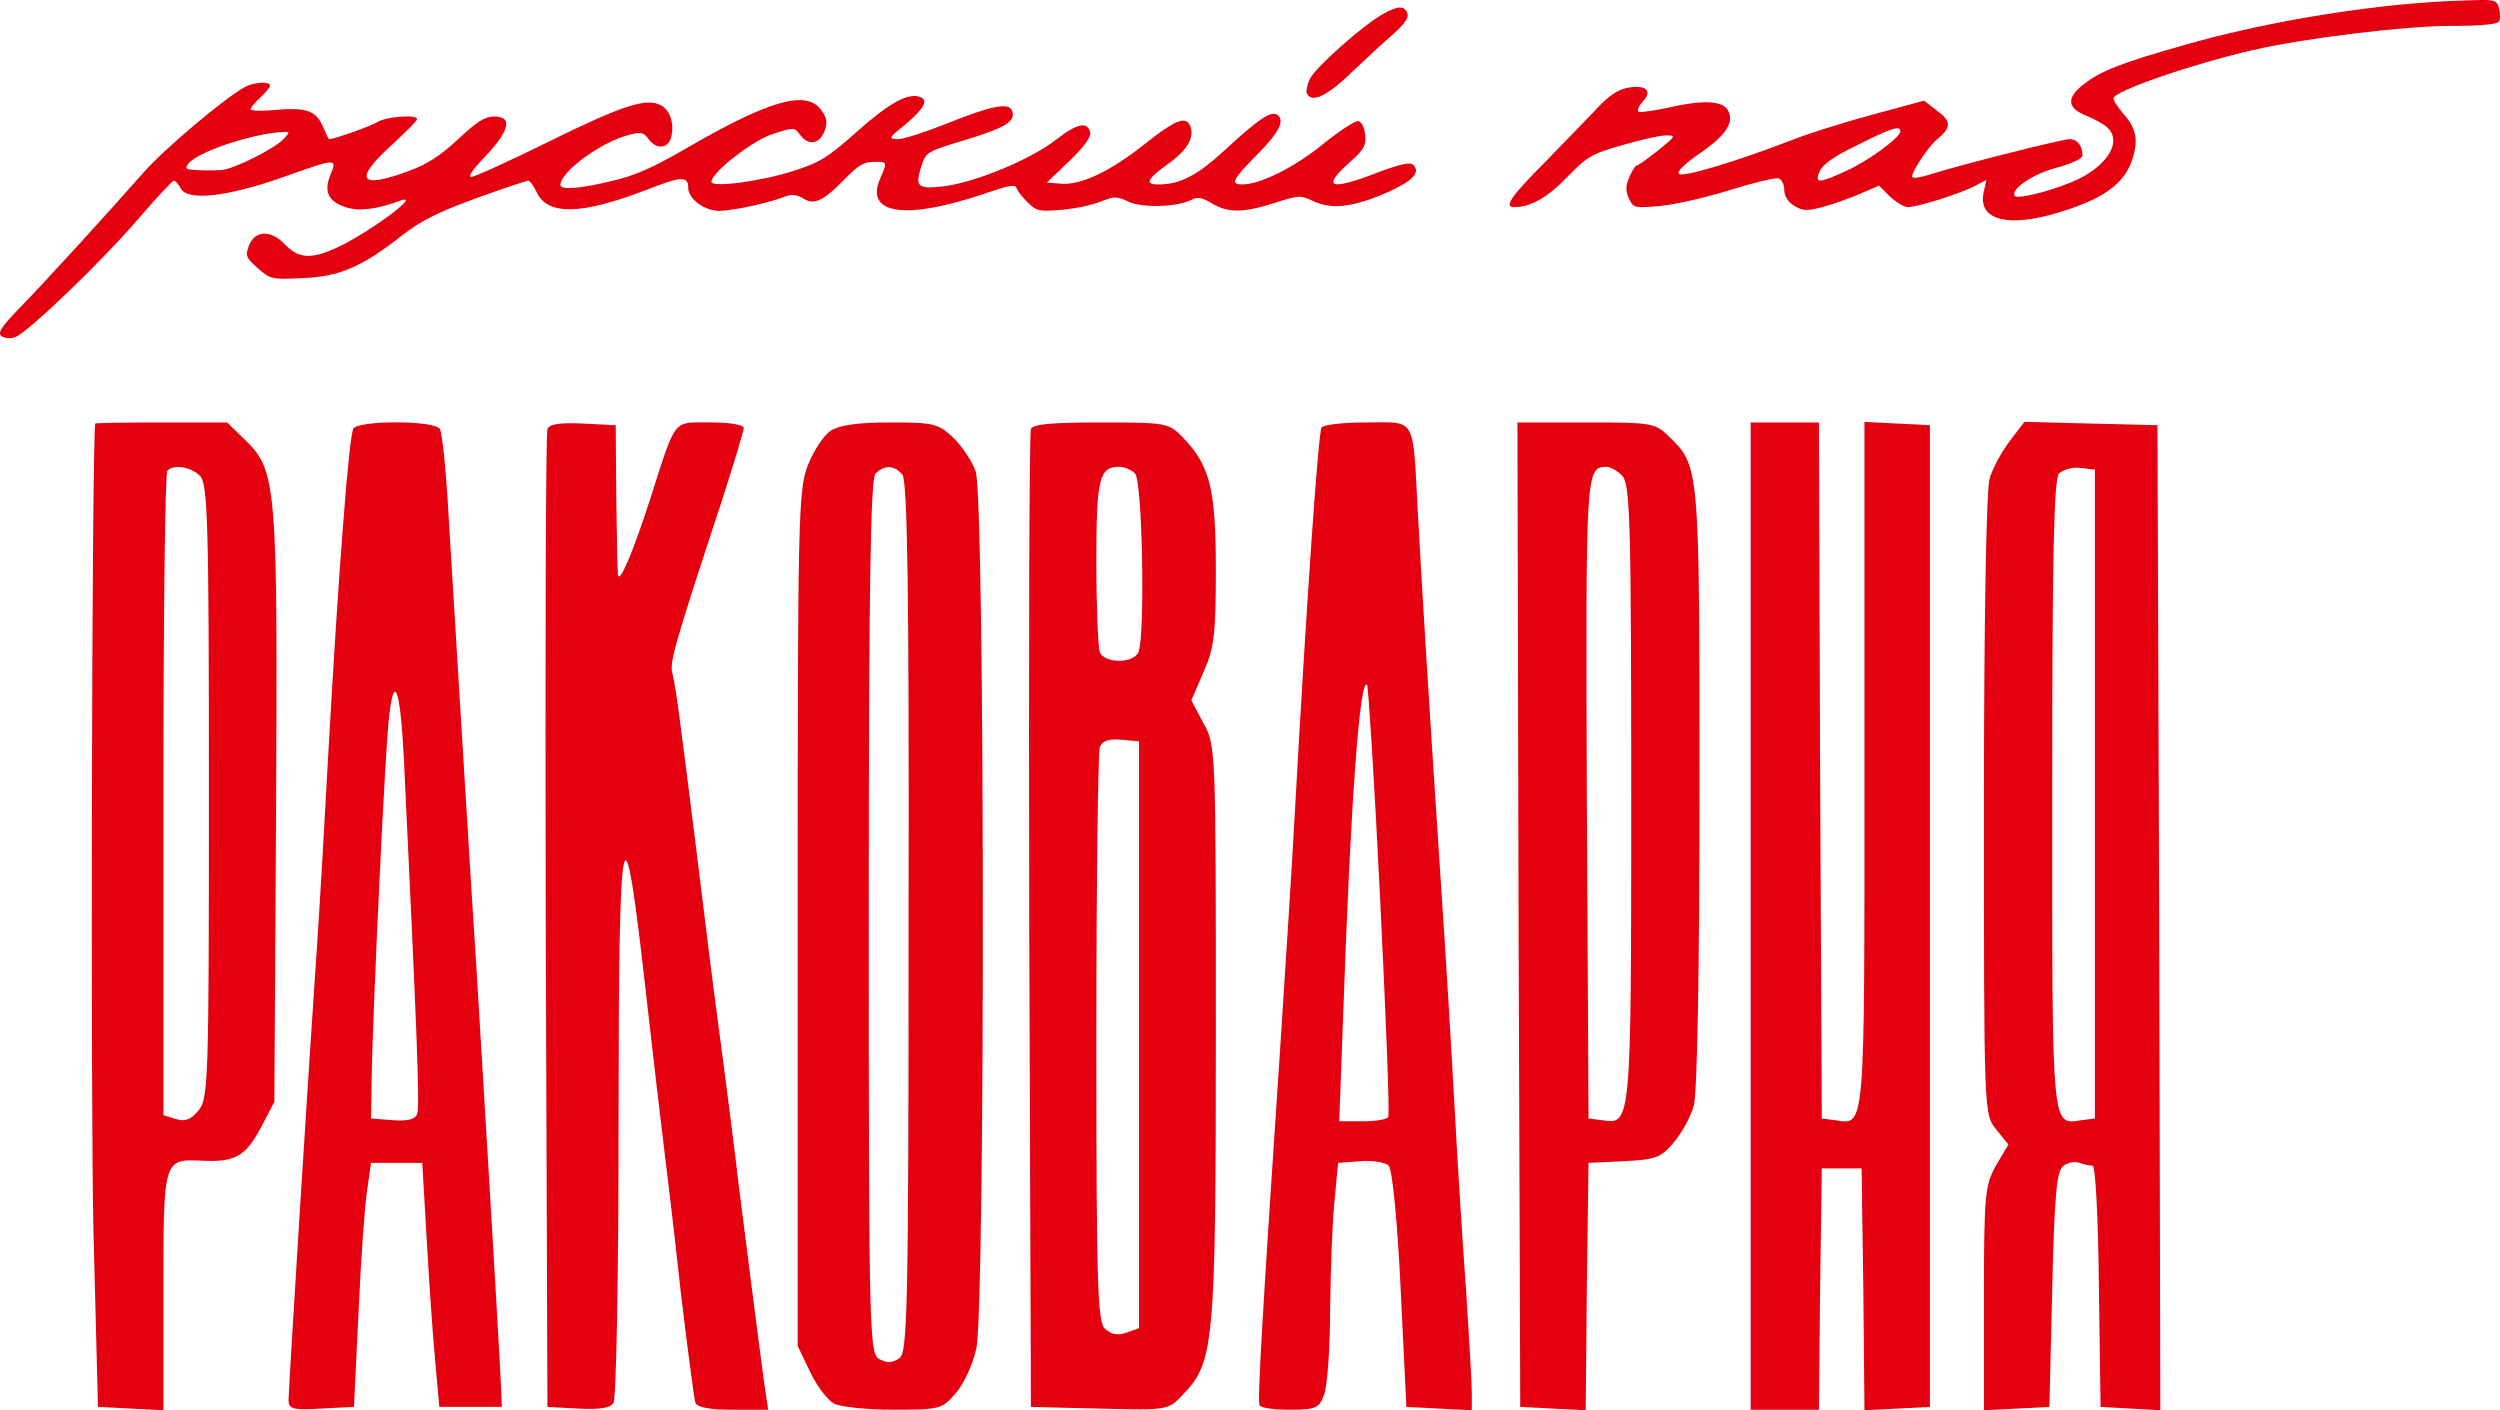
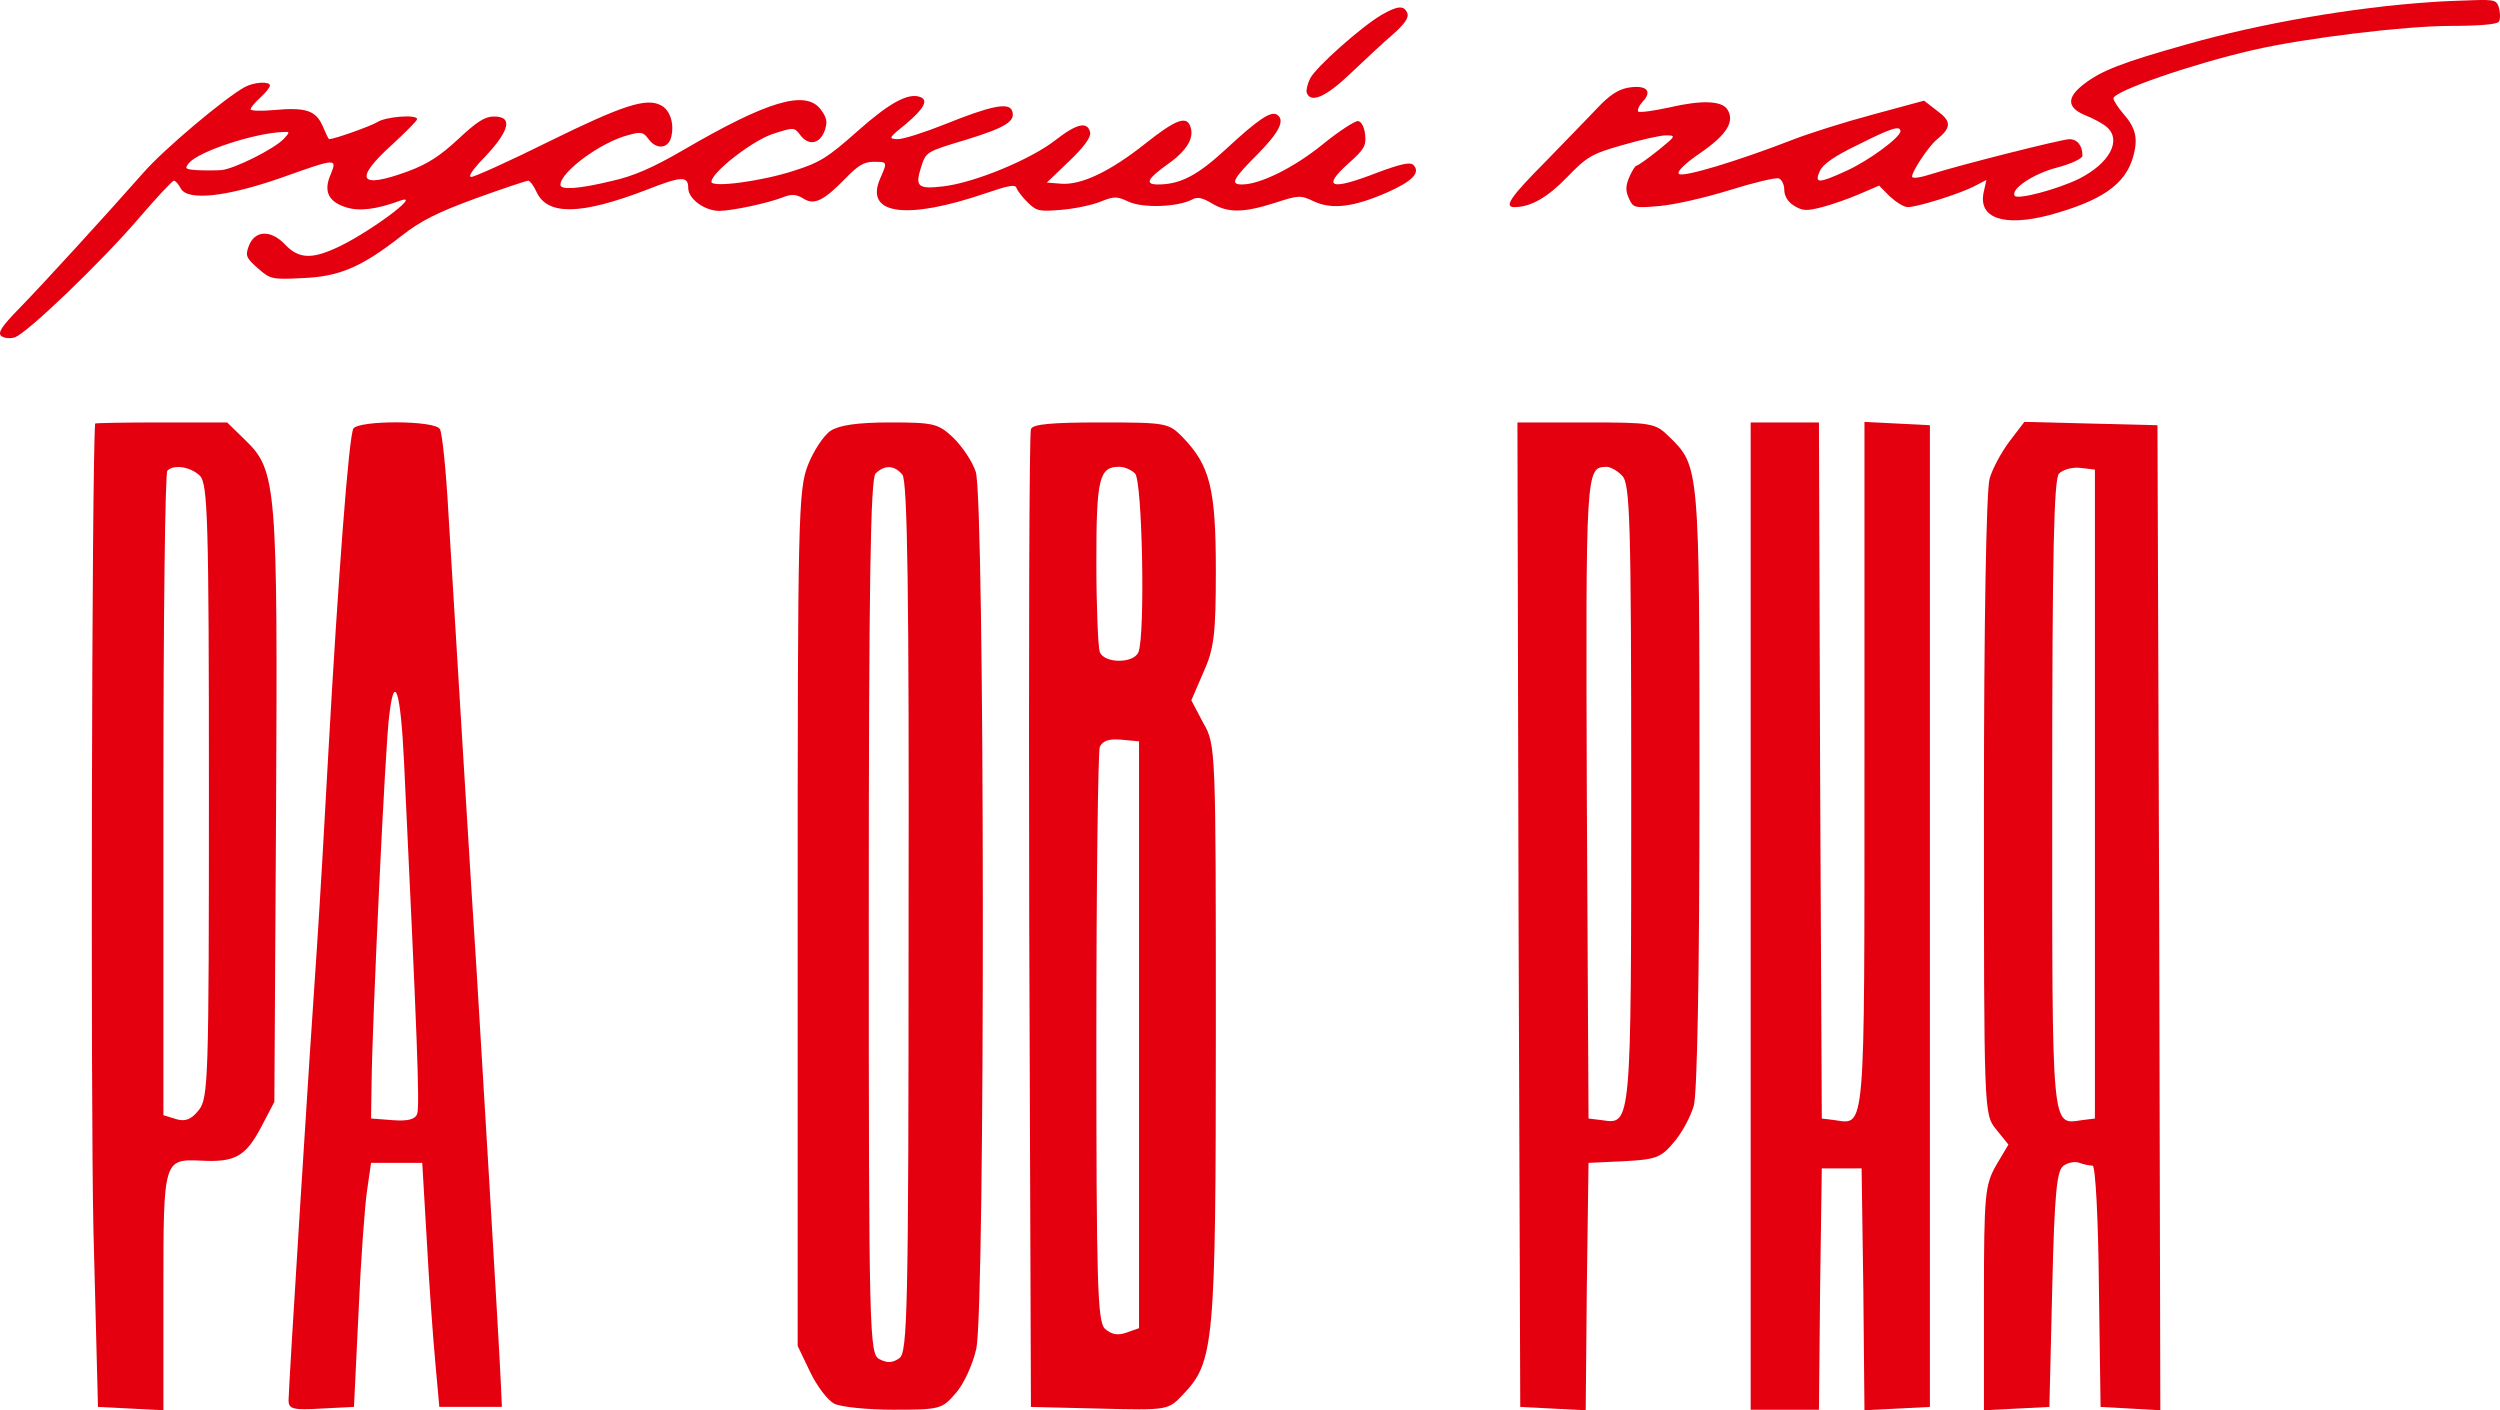
<svg xmlns="http://www.w3.org/2000/svg" width="78" height="44" viewBox="0 0 78 44" fill="none">
  <path d="M2.968 13.215C2.862 14.565 2.826 34.465 2.915 38.359L3.057 43.896L4.087 43.948L5.098 44V40.297C5.098 36.161 5.098 36.161 6.288 36.213C7.317 36.265 7.654 36.092 8.134 35.192L8.56 34.379L8.613 25.311C8.666 15.188 8.63 14.686 7.672 13.751L7.086 13.18H5.027C3.891 13.18 2.968 13.197 2.968 13.215ZM6.234 14.841C6.483 15.084 6.518 16.208 6.518 24.688C6.518 33.669 6.501 34.275 6.199 34.638C5.968 34.932 5.773 35.002 5.489 34.915L5.098 34.794V24.792C5.098 19.289 5.152 14.738 5.222 14.686C5.418 14.478 5.95 14.565 6.234 14.841Z" fill="#E4000F" />
  <path d="M11.026 13.37C10.884 13.595 10.547 18.077 10.245 23.476C10.139 25.466 9.979 28.2 9.89 29.533C9.659 32.82 9.003 43.307 9.003 43.688C9.003 43.965 9.145 43.999 10.032 43.947L11.044 43.895L11.186 40.954C11.257 39.327 11.381 37.614 11.452 37.147L11.577 36.281H12.375H13.174L13.316 38.704C13.387 40.037 13.511 41.75 13.582 42.511L13.707 43.895H14.683H15.659L15.624 43.117C15.57 41.854 15.002 32.474 14.861 30.138C14.718 28.027 14.292 20.932 13.991 16.017C13.919 14.685 13.795 13.491 13.724 13.387C13.565 13.11 11.204 13.11 11.026 13.37ZM12.606 23.77C13.014 32.336 13.103 34.534 13.014 34.758C12.943 34.932 12.713 34.983 12.251 34.949L11.577 34.897L11.594 33.772C11.612 31.921 12.02 23.199 12.145 22.316C12.304 20.949 12.499 21.538 12.606 23.77Z" fill="#E4000F" />
-   <path d="M17.08 13.388C17.027 13.509 17.009 20.431 17.027 28.755L17.08 43.896L18.038 43.948C18.695 43.983 19.05 43.931 19.139 43.775C19.228 43.654 19.299 39.795 19.299 35.192C19.299 25.172 19.441 24.567 20.186 31.264C20.381 32.977 20.612 34.967 20.701 35.676C20.79 36.386 21.038 38.445 21.234 40.262C21.447 42.062 21.66 43.654 21.695 43.758C21.748 43.914 22.156 43.983 22.866 43.983H23.967L23.843 43.152C23.683 41.975 23.204 38.22 23.026 36.801C22.955 36.127 22.742 34.534 22.582 33.254C22.228 30.606 22.103 29.602 21.713 26.418C21.553 25.172 21.358 23.546 21.251 22.784C21.162 22.023 21.038 21.244 20.985 21.037C20.878 20.69 21.003 20.241 22.512 15.655C22.884 14.495 23.204 13.457 23.204 13.353C23.204 13.249 22.76 13.18 22.156 13.18C20.967 13.18 21.109 13.007 20.275 15.603C19.76 17.195 19.334 18.216 19.281 17.939C19.263 17.835 19.245 16.745 19.228 15.516L19.21 13.267L18.18 13.215C17.47 13.18 17.133 13.232 17.08 13.388Z" fill="#E4000F" />
  <path d="M25.916 13.44C25.703 13.578 25.384 14.063 25.206 14.513C24.905 15.291 24.887 16.157 24.887 28.668V41.993L25.277 42.806C25.491 43.256 25.828 43.689 26.023 43.792C26.218 43.896 27.052 43.983 27.869 43.983C29.325 43.983 29.395 43.965 29.821 43.464C30.07 43.187 30.354 42.564 30.46 42.079C30.744 40.799 30.727 15.516 30.443 14.72C30.336 14.392 30.017 13.924 29.733 13.647C29.271 13.215 29.129 13.18 27.762 13.18C26.75 13.18 26.183 13.267 25.916 13.44ZM28.153 14.807C28.313 14.98 28.366 18.527 28.348 28.616C28.348 40.92 28.313 42.183 28.064 42.373C27.851 42.529 27.674 42.529 27.443 42.408C27.123 42.252 27.106 41.733 27.106 28.616C27.106 18.233 27.159 14.928 27.319 14.772C27.603 14.495 27.904 14.513 28.153 14.807Z" fill="#E4000F" />
  <path d="M32.165 13.388C32.112 13.509 32.094 20.431 32.112 28.754L32.165 43.896L34.295 43.948C36.443 44 36.443 44 36.904 43.515C37.881 42.494 37.934 41.992 37.934 32.198C37.934 23.372 37.934 23.234 37.543 22.559L37.17 21.85L37.543 20.984C37.881 20.24 37.934 19.79 37.934 17.8C37.934 15.257 37.756 14.53 36.904 13.647C36.461 13.197 36.407 13.18 34.348 13.18C32.822 13.18 32.218 13.232 32.165 13.388ZM35.413 14.772C35.644 14.997 35.733 19.808 35.52 20.344C35.378 20.707 34.455 20.707 34.313 20.344C34.26 20.188 34.206 18.925 34.206 17.523C34.206 14.928 34.295 14.564 34.916 14.564C35.076 14.564 35.289 14.651 35.413 14.772ZM35.538 32.285V41.439L35.147 41.577C34.863 41.681 34.668 41.629 34.472 41.456C34.242 41.231 34.206 40.054 34.206 32.388C34.206 27.543 34.26 23.459 34.313 23.303C34.401 23.113 34.597 23.044 34.987 23.078L35.538 23.13V32.285Z" fill="#E4000F" />
-   <path d="M41.234 13.336C41.127 13.492 40.755 18.977 40.417 25.034C40.329 26.747 40.116 29.983 39.974 32.215C39.37 41.231 39.228 43.723 39.299 43.844C39.335 43.931 39.779 43.983 40.258 43.983C41.039 43.983 41.163 43.931 41.305 43.533C41.411 43.29 41.5 42.062 41.5 40.816C41.518 39.553 41.571 38.03 41.642 37.407L41.749 36.282L42.441 36.23C42.814 36.196 43.222 36.265 43.328 36.369C43.435 36.472 43.595 38.013 43.701 40.227L43.879 43.896L44.908 43.948L45.92 44V43.429C45.92 43.117 45.831 41.681 45.742 40.262C45.636 38.826 45.476 36.299 45.388 34.638C45.299 32.977 45.103 29.706 44.944 27.37C44.535 21.192 44.358 18.198 44.234 15.949C44.074 12.955 44.198 13.18 42.636 13.18C41.926 13.18 41.287 13.249 41.234 13.336ZM43.062 28.08C43.24 31.731 43.364 34.776 43.311 34.846C43.275 34.932 42.902 34.984 42.512 34.984H41.784L41.908 31.644C42.139 25.017 42.423 21.14 42.654 21.365C42.69 21.4 42.885 24.428 43.062 28.08Z" fill="#E4000F" />
  <path d="M47.379 28.529L47.432 43.896L48.444 43.948L49.474 44L49.509 40.141L49.562 36.282L50.663 36.23C51.639 36.178 51.817 36.126 52.207 35.659C52.456 35.382 52.74 34.863 52.846 34.5C52.953 34.102 53.024 30.416 53.024 24.549C53.024 14.495 53.024 14.547 52.065 13.613C51.639 13.197 51.533 13.18 49.474 13.18H47.344L47.379 28.529ZM50.61 14.841C50.858 15.084 50.894 16.208 50.894 24.757C50.894 35.14 50.894 35.088 49.988 34.95L49.562 34.898L49.509 24.878C49.474 14.565 49.474 14.582 50.13 14.565C50.237 14.565 50.468 14.686 50.61 14.841Z" fill="#E4000F" />
  <path d="M54.621 28.581V43.983H55.686H56.751L56.787 40.21L56.84 36.455H57.461H58.082L58.136 40.227L58.171 44L59.201 43.948L60.213 43.896V28.581V13.267L59.201 13.215L58.171 13.163V23.874C58.171 35.451 58.207 35.088 57.248 34.949L56.84 34.898L56.787 24.03L56.751 13.18H55.686H54.621V28.581Z" fill="#E4000F" />
  <path d="M62.698 13.768C62.45 14.097 62.166 14.616 62.077 14.928C61.971 15.274 61.899 19.514 61.899 25.138C61.899 34.707 61.899 34.759 62.272 35.227L62.663 35.711L62.272 36.369C61.935 36.974 61.899 37.268 61.899 40.504V44L62.929 43.948L63.941 43.896L64.029 40.21C64.1 37.199 64.172 36.507 64.385 36.369C64.527 36.265 64.757 36.23 64.882 36.282C65.024 36.334 65.201 36.369 65.29 36.369C65.379 36.369 65.467 38.064 65.485 40.124L65.538 43.896L66.479 43.948L67.402 44L67.367 28.633L67.313 13.267L65.237 13.215L63.16 13.163L62.698 13.768ZM65.361 24.774V34.898L64.953 34.949C63.994 35.088 64.029 35.382 64.029 24.792C64.029 17.195 64.083 14.928 64.243 14.772C64.367 14.651 64.668 14.564 64.917 14.599L65.361 14.651V24.774Z" fill="#E4000F" />
  <path d="M75.848 0.066C73.395 0.231 70.495 0.737 68.223 1.385C66.205 1.951 65.553 2.21 65.021 2.622C64.465 3.046 64.49 3.364 65.069 3.6C65.311 3.694 65.613 3.859 65.734 3.965C66.205 4.377 65.819 5.096 64.864 5.579C64.188 5.909 62.943 6.239 62.858 6.109C62.725 5.897 63.45 5.414 64.188 5.226C64.635 5.108 64.973 4.943 64.973 4.86C64.973 4.542 64.816 4.342 64.562 4.342C64.296 4.354 61.203 5.131 60.236 5.438C59.91 5.544 59.656 5.579 59.656 5.508C59.656 5.343 60.188 4.542 60.43 4.354C60.889 3.977 60.889 3.788 60.442 3.459L60.031 3.141L58.424 3.576C57.542 3.812 56.43 4.165 55.947 4.354C54.219 5.025 52.503 5.544 52.382 5.426C52.31 5.355 52.563 5.108 53.059 4.766C53.88 4.201 54.134 3.788 53.892 3.411C53.711 3.141 53.095 3.117 52.08 3.353C51.597 3.459 51.162 3.517 51.113 3.482C51.077 3.435 51.138 3.294 51.258 3.164C51.572 2.834 51.355 2.634 50.775 2.74C50.473 2.799 50.195 2.987 49.833 3.376C49.555 3.671 48.818 4.425 48.214 5.049C47.138 6.133 46.908 6.462 47.247 6.462C47.754 6.462 48.274 6.168 48.89 5.532C49.506 4.896 49.651 4.801 50.606 4.531C51.174 4.366 51.79 4.224 51.971 4.224C52.297 4.224 52.297 4.236 51.73 4.695C51.403 4.955 51.101 5.167 51.065 5.167C51.017 5.167 50.92 5.332 50.836 5.52C50.715 5.803 50.715 5.956 50.823 6.192C50.956 6.486 50.993 6.498 51.778 6.427C52.225 6.392 53.204 6.168 53.965 5.932C54.714 5.697 55.403 5.532 55.5 5.567C55.596 5.603 55.669 5.767 55.669 5.921C55.669 6.109 55.778 6.298 55.971 6.415C56.237 6.58 56.345 6.592 56.853 6.462C57.167 6.38 57.699 6.192 58.025 6.05L58.629 5.791L58.967 6.133C59.161 6.309 59.403 6.462 59.523 6.462C59.813 6.462 61.106 6.062 61.59 5.815L61.976 5.614L61.892 5.991C61.71 6.804 62.508 7.087 63.946 6.71C65.577 6.262 66.314 5.756 66.556 4.884C66.713 4.33 66.64 3.989 66.241 3.541C66.072 3.341 65.939 3.129 65.939 3.07C65.939 2.846 68.392 1.998 70.29 1.562C71.933 1.185 75.038 0.808 76.464 0.808C77.334 0.808 77.914 0.761 77.962 0.678C78.011 0.62 78.011 0.431 77.974 0.266C77.902 0.007 77.853 -0.017 77.141 0.007C76.73 0.019 76.15 0.042 75.848 0.066ZM59.294 4.095C59.294 4.283 58.291 5.025 57.602 5.332C56.732 5.732 56.599 5.732 56.781 5.332C56.877 5.12 57.252 4.86 57.965 4.519C59.016 3.989 59.294 3.906 59.294 4.095Z" fill="#E4000F" />
  <path d="M43.102 0.466C42.461 0.843 41.06 2.092 40.878 2.445C40.794 2.61 40.745 2.822 40.77 2.893C40.891 3.235 41.374 3.023 42.135 2.292C42.57 1.88 43.162 1.326 43.452 1.079C43.827 0.749 43.959 0.549 43.911 0.419C43.815 0.16 43.609 0.172 43.102 0.466Z" fill="#E4000F" />
  <path d="M7.637 2.716C6.996 3.07 5.111 4.66 4.483 5.378C3.287 6.733 1.341 8.865 0.592 9.631C0.049 10.185 -0.073 10.385 0.036 10.479C0.121 10.55 0.314 10.573 0.459 10.526C0.834 10.408 3.154 8.182 4.326 6.816C4.882 6.168 5.377 5.638 5.425 5.638C5.474 5.638 5.57 5.744 5.643 5.885C5.86 6.274 7.069 6.144 8.785 5.543C10.5 4.931 10.524 4.931 10.319 5.437C10.09 5.956 10.235 6.285 10.778 6.462C11.201 6.604 11.745 6.533 12.482 6.262C13.243 5.991 11.395 7.346 10.44 7.758C9.703 8.088 9.304 8.064 8.893 7.628C8.446 7.157 7.939 7.181 7.758 7.687C7.649 7.982 7.685 8.052 8.047 8.371C8.434 8.712 8.482 8.724 9.437 8.677C10.585 8.63 11.262 8.347 12.53 7.357C13.147 6.874 13.654 6.627 14.838 6.191C15.684 5.885 16.421 5.638 16.482 5.638C16.53 5.638 16.651 5.791 16.735 5.979C17.073 6.733 18.125 6.71 20.179 5.92C21.255 5.496 21.472 5.484 21.472 5.861C21.472 6.203 21.979 6.58 22.451 6.58C22.873 6.568 23.961 6.344 24.493 6.132C24.71 6.05 24.867 6.073 25.061 6.191C25.399 6.415 25.701 6.262 26.378 5.567C26.764 5.166 26.958 5.049 27.248 5.049C27.695 5.049 27.695 5.037 27.453 5.59C26.982 6.698 28.287 6.874 30.764 6.026C31.489 5.779 31.682 5.744 31.718 5.873C31.755 5.967 31.912 6.168 32.069 6.321C32.347 6.592 32.431 6.604 33.132 6.545C33.555 6.509 34.099 6.391 34.352 6.285C34.764 6.121 34.848 6.121 35.222 6.297C35.669 6.497 36.733 6.462 37.192 6.227C37.349 6.132 37.518 6.168 37.808 6.344C38.316 6.651 38.799 6.639 39.766 6.333C40.527 6.085 40.575 6.085 40.998 6.285C41.566 6.545 42.231 6.462 43.282 6.003C44.08 5.649 44.333 5.378 44.092 5.143C43.995 5.049 43.693 5.119 42.992 5.378C41.506 5.956 41.228 5.861 42.074 5.096C42.557 4.672 42.63 4.542 42.593 4.212C42.569 3.977 42.485 3.8 42.376 3.776C42.279 3.765 41.772 4.094 41.264 4.507C40.382 5.225 39.319 5.755 38.751 5.755C38.376 5.755 38.461 5.59 39.234 4.813C39.923 4.118 40.104 3.741 39.838 3.576C39.645 3.458 39.234 3.741 38.255 4.648C37.361 5.473 36.83 5.755 36.129 5.755C35.706 5.755 35.79 5.579 36.455 5.107C37.047 4.683 37.277 4.283 37.132 3.929C37.011 3.6 36.648 3.753 35.73 4.483C34.63 5.355 33.736 5.779 33.108 5.732L32.661 5.696L33.362 5.025C33.809 4.601 34.038 4.283 34.014 4.142C33.942 3.776 33.603 3.847 32.939 4.365C32.177 4.966 30.425 5.696 29.435 5.814C28.625 5.909 28.541 5.826 28.746 5.19C28.891 4.742 28.903 4.731 30.123 4.365C31.392 3.977 31.706 3.776 31.573 3.446C31.465 3.187 30.897 3.305 29.471 3.882C28.843 4.13 28.19 4.342 28.009 4.342C27.707 4.33 27.719 4.306 28.275 3.859C28.843 3.376 28.976 3.117 28.698 3.022C28.323 2.893 27.731 3.223 26.752 4.094C25.822 4.919 25.58 5.072 24.759 5.331C23.744 5.661 22.197 5.861 22.197 5.673C22.197 5.378 23.49 4.377 24.118 4.177C24.771 3.965 24.783 3.965 24.976 4.224C25.242 4.566 25.592 4.483 25.737 4.059C25.822 3.8 25.798 3.67 25.604 3.411C25.133 2.799 23.961 3.14 21.315 4.683C20.36 5.237 19.768 5.496 19.079 5.649C18.052 5.897 17.485 5.932 17.485 5.767C17.485 5.367 18.741 4.436 19.611 4.212C19.998 4.106 20.07 4.118 20.227 4.33C20.469 4.672 20.843 4.648 20.94 4.283C21.049 3.859 20.904 3.423 20.614 3.282C20.167 3.046 19.43 3.282 17.134 4.412C15.902 5.025 14.802 5.52 14.705 5.52C14.609 5.52 14.705 5.355 14.959 5.072C15.889 4.13 16.046 3.635 15.418 3.635C15.128 3.635 14.887 3.788 14.294 4.342C13.739 4.86 13.34 5.119 12.736 5.343C11.201 5.909 11.02 5.614 12.228 4.518C12.663 4.118 13.014 3.765 13.014 3.717C13.014 3.564 12.035 3.635 11.769 3.812C11.552 3.941 10.464 4.33 10.271 4.342C10.247 4.342 10.162 4.153 10.066 3.929C9.848 3.446 9.546 3.34 8.531 3.435C8.144 3.47 7.818 3.458 7.818 3.411C7.818 3.364 7.951 3.199 8.12 3.046C8.289 2.893 8.422 2.728 8.422 2.669C8.422 2.528 7.915 2.563 7.637 2.716ZM8.857 4.33C8.555 4.648 7.31 5.272 6.9 5.308C6.706 5.32 6.368 5.32 6.138 5.308C5.776 5.284 5.752 5.261 5.897 5.084C6.211 4.719 7.927 4.153 8.833 4.118C9.05 4.106 9.05 4.118 8.857 4.33Z" fill="#E4000F" />
</svg>